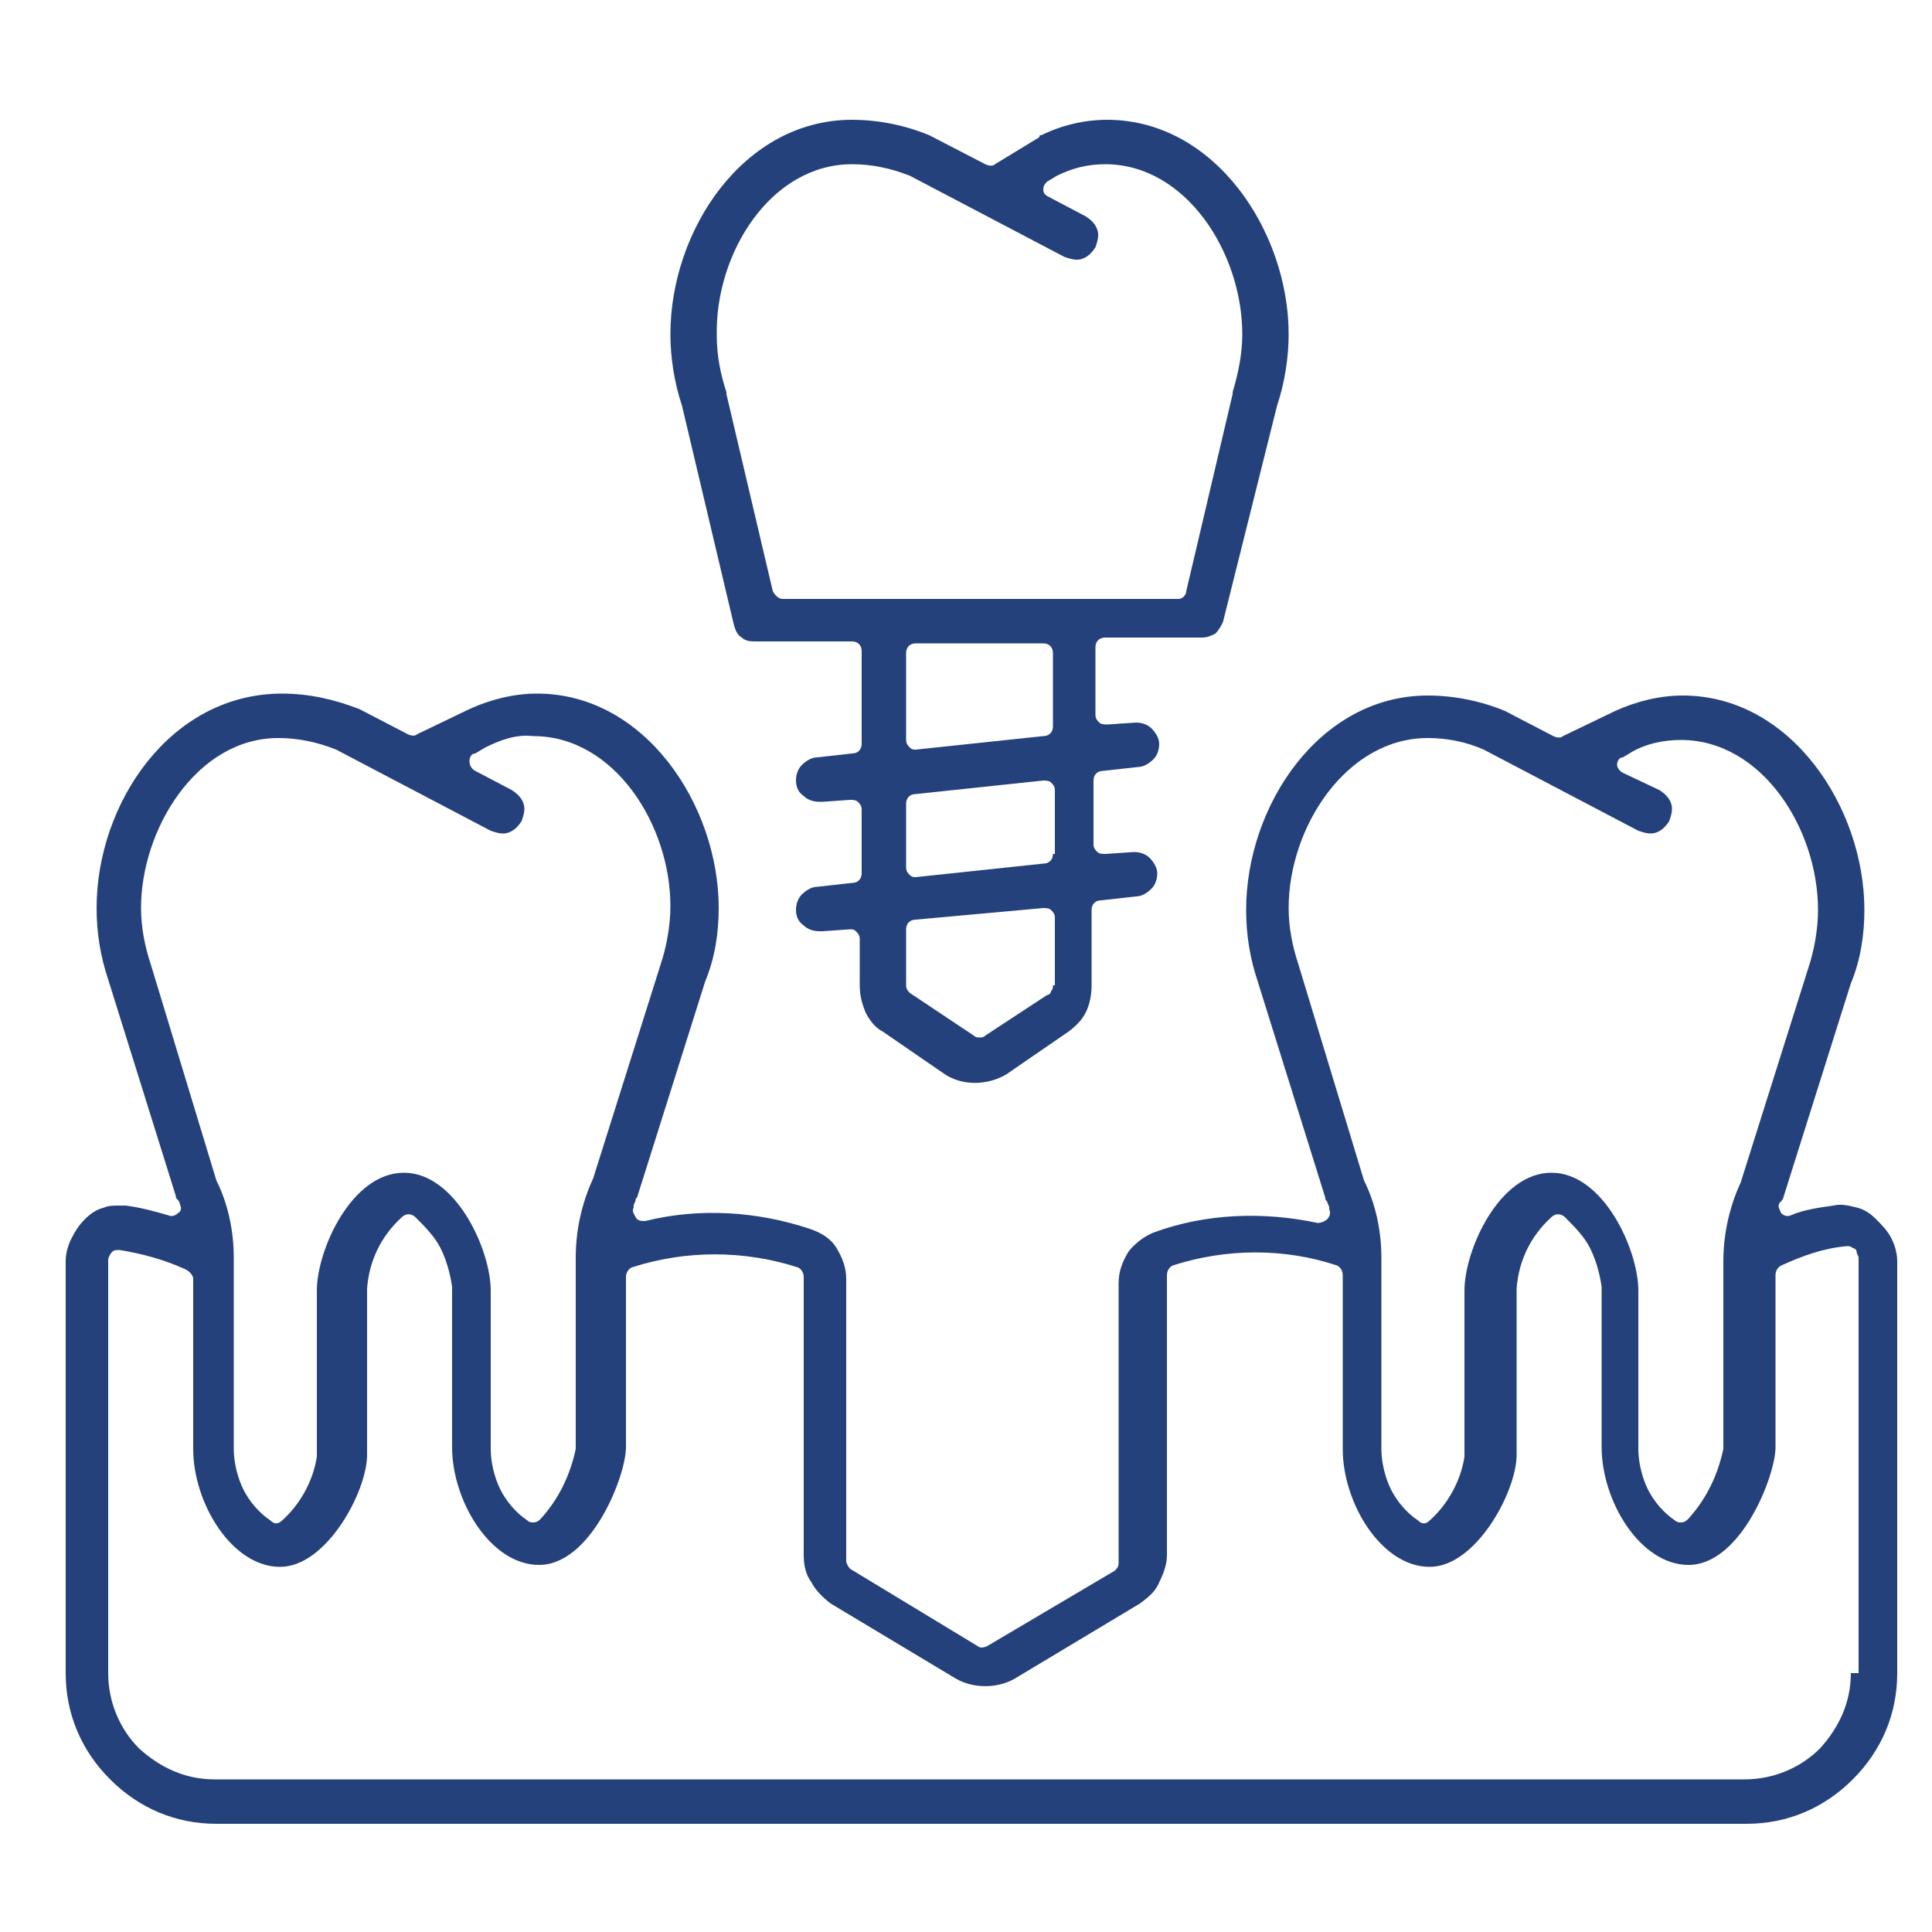
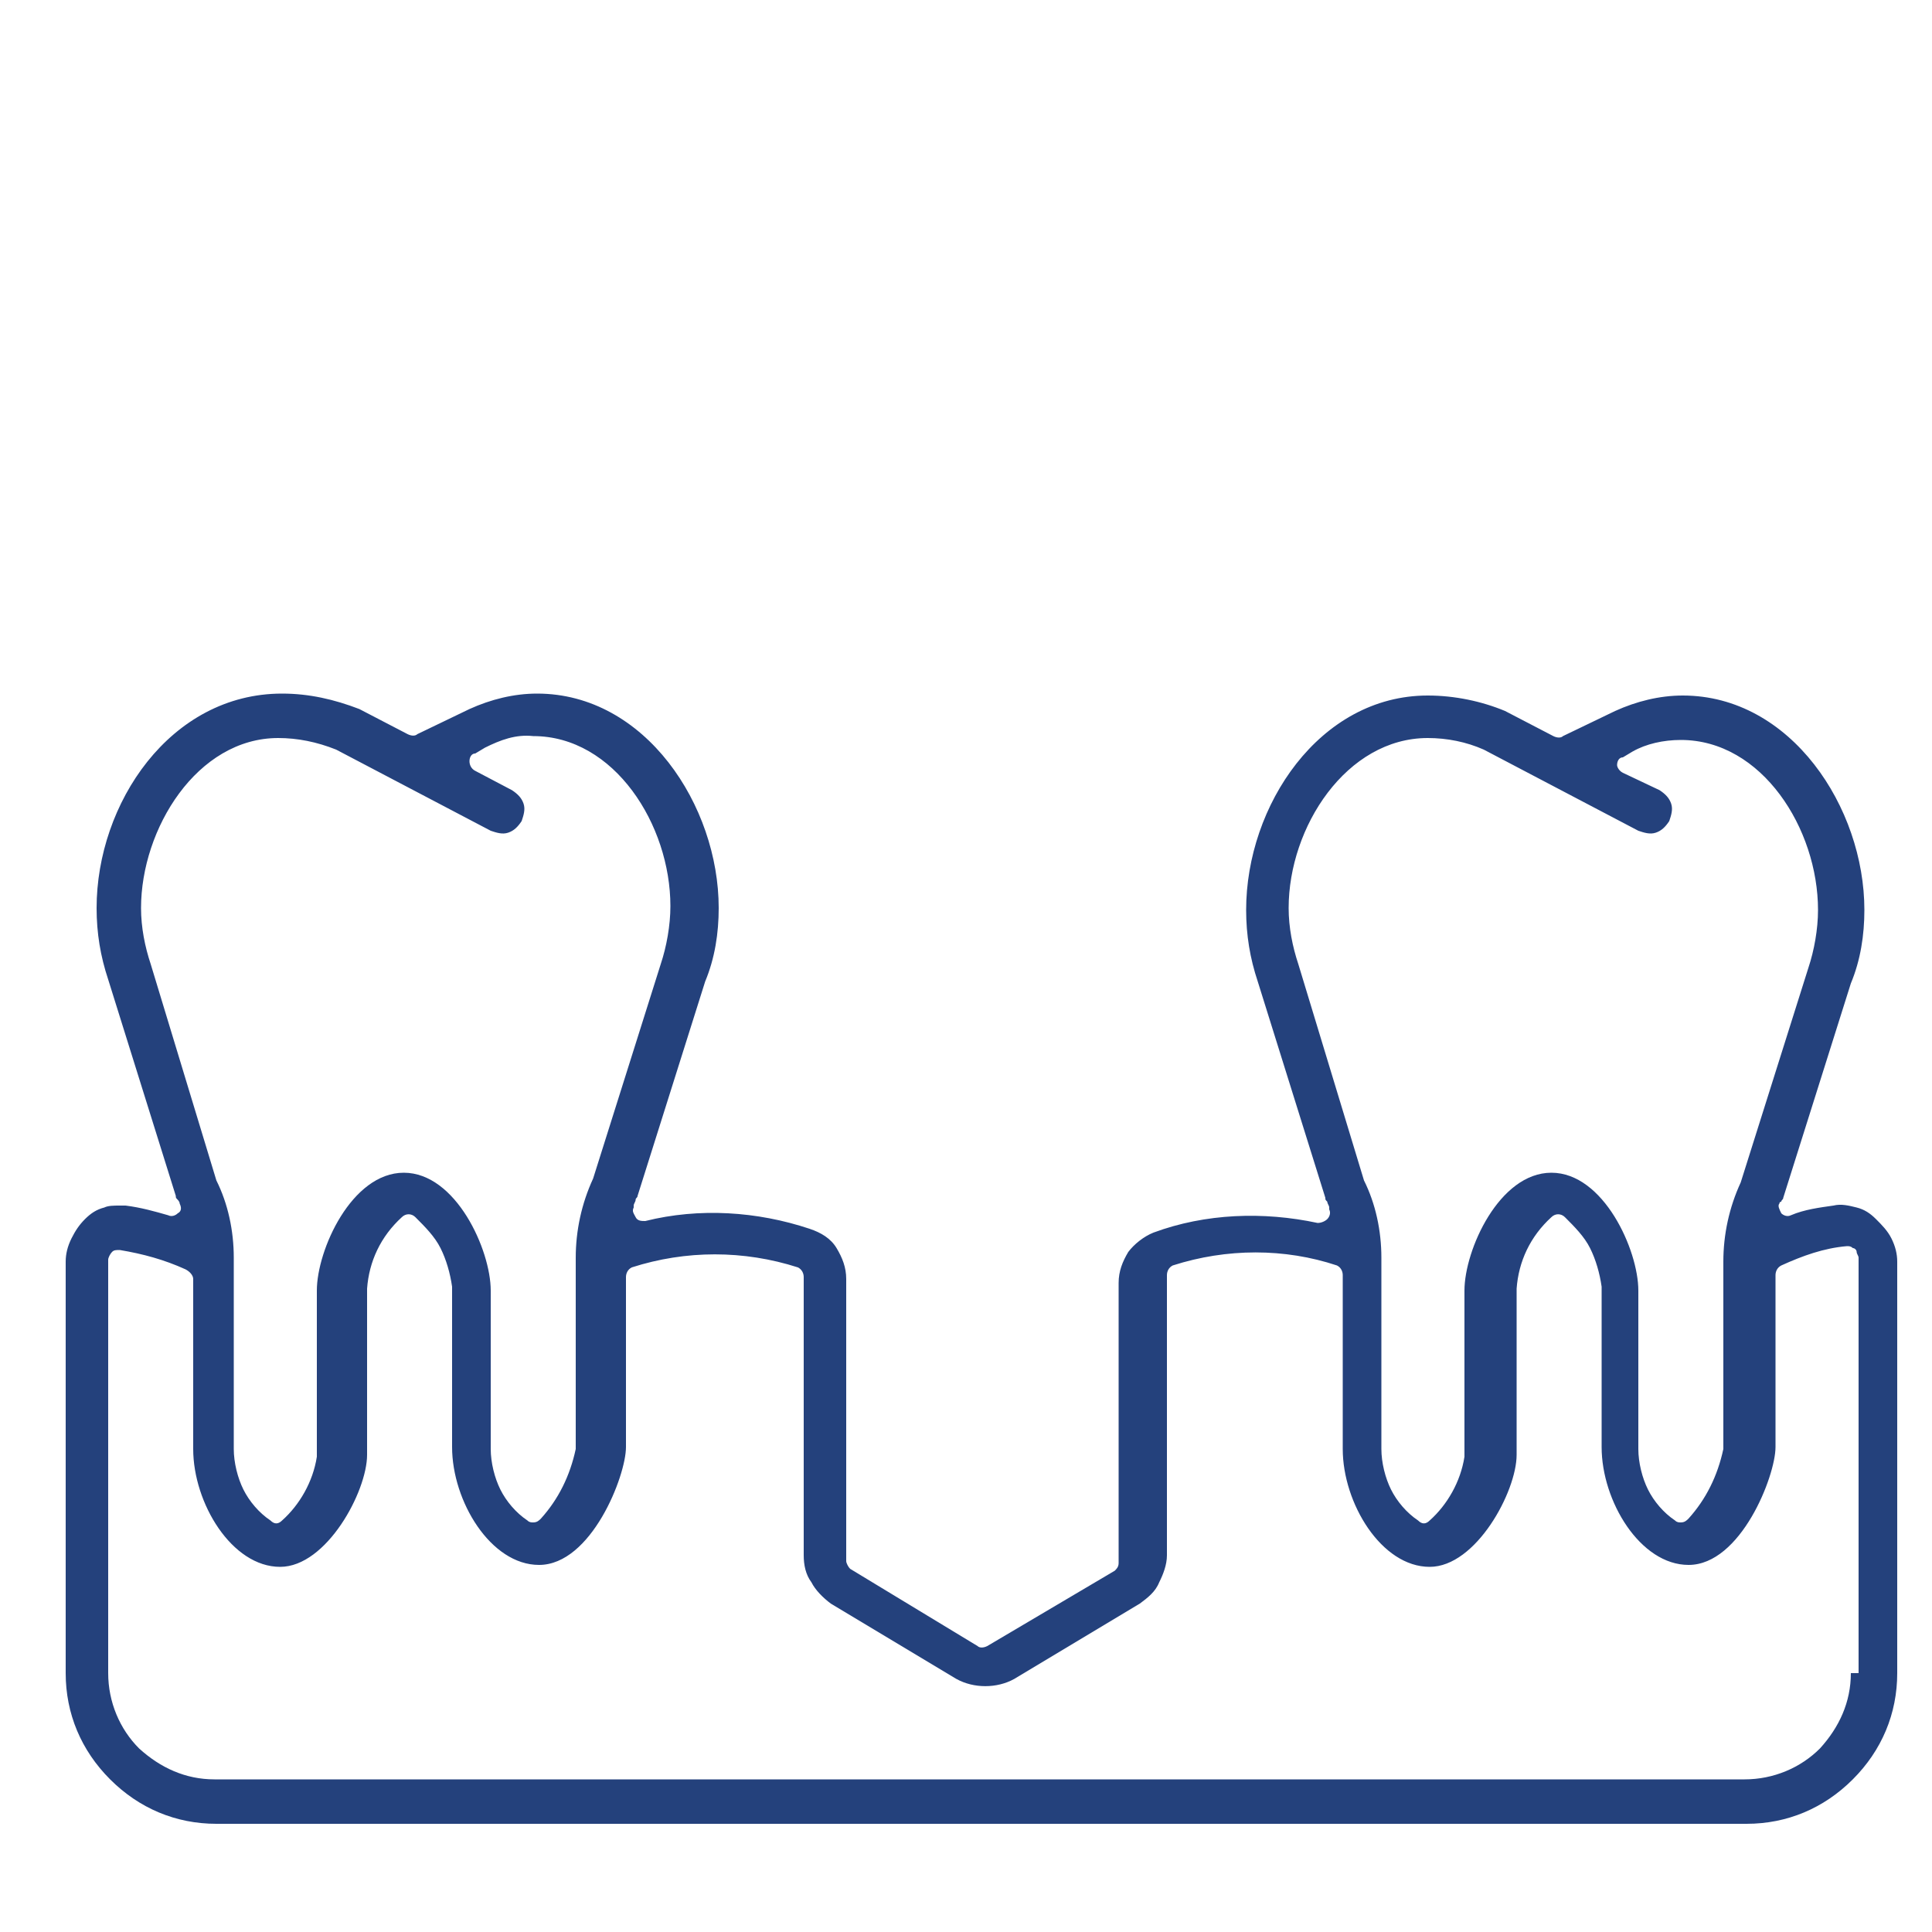
<svg xmlns="http://www.w3.org/2000/svg" version="1.1" id="Layer_1" x="0px" y="0px" viewBox="0 0 100 100" style="enable-background:new 0 0 100 100;" xml:space="preserve">
  <style type="text/css">
	.st0{fill:none;}
	.st1{fill:#24417C;}
</style>
-   <path class="st0" d="M92.5,75c0,1.7-2,7.1-5.5,7.1c-3.1,0-5.5-3.7-5.5-7.1v-8.3c0-0.5-0.2-1.1-0.4-1.6c-0.2-0.4-0.4-0.7-0.7-1  c-0.7,0.7-1.1,1.7-1.1,2.6l0,8.5c0,2.3-2.3,6.8-5.5,6.8c-3.1,0-5.5-3.7-5.5-7.1v-8.5c-2.3-0.7-4.9-0.7-7.2,0l0,14.1  c0,0.7-0.2,1.3-0.5,1.9c-0.3,0.6-0.8,1.1-1.4,1.4l-6.5,3.9c-1.2,0.7-2.8,0.7-4,0L42.2,84c-0.6-0.3-1.1-0.8-1.4-1.4s-0.5-1.2-0.5-1.9  V66.6c-2.4-0.7-4.9-0.7-7.3,0V75c0,1.7-2,7.1-5.5,7.1c-3.1,0-5.5-3.7-5.5-7.1v-8.3c0-0.5-0.2-1.1-0.4-1.6c-0.2-0.4-0.4-0.7-0.7-1  c-0.7,0.7-1.1,1.7-1.1,2.6l0,8.5c0,2.3-2.3,6.8-5.5,6.8C11.3,82.1,9,78.4,9,75v-8.5c-0.7-0.3-1.5-0.6-2.3-0.7l0,20.8  c0,1.2,0.5,2.3,1.3,3.1c0.8,0.8,2,1.3,3.1,1.3h79.2c1.2,0,2.3-0.5,3.1-1.3c0.8-0.8,1.3-2,1.3-3.1V65.8c-0.8,0.1-1.6,0.4-2.3,0.7V75z  " />
-   <path class="st1" d="M38,32.4c0.1,0.3,0.2,0.5,0.4,0.6c0.2,0.2,0.5,0.2,0.7,0.2h5c0.3,0,0.5,0.2,0.5,0.5v4.8c0,0.3-0.2,0.5-0.5,0.5  l-1.8,0.2c-0.3,0-0.6,0.2-0.8,0.4c-0.2,0.2-0.3,0.5-0.3,0.8c0,0.3,0.1,0.6,0.4,0.8c0.2,0.2,0.5,0.3,0.8,0.3l0.2,0l1.4-0.1  c0.1,0,0.3,0,0.4,0.1c0.1,0.1,0.2,0.2,0.2,0.4v3.3c0,0.3-0.2,0.5-0.5,0.5l-1.8,0.2c-0.3,0-0.6,0.2-0.8,0.4c-0.2,0.2-0.3,0.5-0.3,0.8  c0,0.3,0.1,0.6,0.4,0.8c0.2,0.2,0.5,0.3,0.8,0.3l0.2,0l1.4-0.1c0,0,0,0,0,0c0.1,0,0.2,0,0.3,0.1c0.1,0.1,0.2,0.2,0.2,0.4V51  c0,0.5,0.1,0.9,0.3,1.4c0.2,0.4,0.5,0.8,0.9,1l3.2,2.2c0.9,0.6,2.2,0.6,3.2,0l3.2-2.2c0.4-0.3,0.7-0.6,0.9-1  c0.2-0.4,0.3-0.9,0.3-1.4v-3.9c0-0.3,0.2-0.5,0.5-0.5l1.8-0.2c0.3,0,0.6-0.2,0.8-0.4c0.2-0.2,0.3-0.5,0.3-0.8c0-0.3-0.2-0.6-0.4-0.8  c-0.2-0.2-0.5-0.3-0.8-0.3l-1.5,0.1c-0.1,0-0.3,0-0.4-0.1c-0.1-0.1-0.2-0.2-0.2-0.4v-3.3c0-0.3,0.2-0.5,0.5-0.5l1.8-0.2  c0.3,0,0.6-0.2,0.8-0.4c0.2-0.2,0.3-0.5,0.3-0.8c0-0.3-0.2-0.6-0.4-0.8c-0.2-0.2-0.5-0.3-0.8-0.3l-1.5,0.1c-0.1,0-0.3,0-0.4-0.1  c-0.1-0.1-0.2-0.2-0.2-0.4v-3.5c0-0.3,0.2-0.5,0.5-0.5h5c0.3,0,0.5-0.1,0.7-0.2c0.2-0.2,0.3-0.4,0.4-0.6L66.1,21  c0.4-1.2,0.6-2.5,0.6-3.7c0-5.3-3.8-11.1-9.4-11.1c-1.2,0-2.4,0.3-3.4,0.8c-0.1,0-0.1,0-0.1,0.1l-2.3,1.4c-0.1,0.1-0.3,0.1-0.5,0  L48.1,7c-1.2-0.5-2.6-0.8-4-0.8c0,0,0,0,0,0c-5.6,0-9.4,5.7-9.4,11.1c0,1.2,0.2,2.5,0.6,3.7L38,32.4z M54.5,51c0,0.1,0,0.2-0.1,0.3  c0,0.1-0.1,0.2-0.2,0.2L51,53.6c-0.1,0.1-0.2,0.1-0.3,0.1c-0.1,0-0.2,0-0.3-0.1l-3.3-2.2c-0.1-0.1-0.2-0.2-0.2-0.4v-2.9  c0-0.3,0.2-0.5,0.5-0.5L54,47c0.1,0,0.3,0,0.4,0.1c0.1,0.1,0.2,0.2,0.2,0.4V51z M54.5,44.2c0,0.3-0.2,0.5-0.5,0.5l-6.6,0.7  c0,0,0,0,0,0c-0.1,0-0.2,0-0.3-0.1c-0.1-0.1-0.2-0.2-0.2-0.4v-3.3c0-0.3,0.2-0.5,0.5-0.5l6.6-0.7c0.1,0,0.3,0,0.4,0.1  c0.1,0.1,0.2,0.2,0.2,0.4V44.2z M54.5,37.6c0,0.3-0.2,0.5-0.5,0.5l-6.6,0.7c0,0,0,0,0,0c-0.1,0-0.2,0-0.3-0.1  c-0.1-0.1-0.2-0.2-0.2-0.4v-4.5c0-0.3,0.2-0.5,0.5-0.5H54c0.3,0,0.5,0.2,0.5,0.5V37.6z M44.1,8.5c1,0,2,0.2,3,0.6l8,4.2  c0.3,0.1,0.6,0.2,0.9,0.1c0.3-0.1,0.5-0.3,0.7-0.6c0.1-0.3,0.2-0.6,0.1-0.9c-0.1-0.3-0.3-0.5-0.6-0.7l-1.9-1  c-0.2-0.1-0.3-0.2-0.3-0.4c0-0.2,0.1-0.3,0.2-0.4l0.5-0.3c0.8-0.4,1.6-0.6,2.5-0.6c4.2,0,7.1,4.6,7.1,8.8c0,1-0.2,2-0.5,3  c0,0,0,0.1,0,0.1l-2.4,10.2C61.4,30.8,61.2,31,61,31H40.5c-0.2,0-0.4-0.2-0.5-0.4l-2.4-10.2c0,0,0-0.1,0-0.1  c-0.3-0.9-0.5-1.9-0.5-2.9C37,13.1,39.9,8.5,44.1,8.5z" />
  <path class="st1" d="M97.1,63.1C97.1,63.1,97.1,63.1,97.1,63.1c-0.3-0.3-0.6-0.5-1-0.6c-0.4-0.1-0.8-0.2-1.2-0.1  c-0.7,0.1-1.5,0.2-2.2,0.5c-0.2,0.1-0.4,0-0.5-0.1c-0.1-0.2-0.2-0.4-0.1-0.5c0,0,0-0.1,0.1-0.1c0-0.1,0.1-0.1,0.1-0.2l3.5-11.1  c0.5-1.2,0.7-2.5,0.7-3.8c0-5.3-3.8-11.1-9.4-11.1c-1.2,0-2.4,0.3-3.5,0.8l-2.7,1.3c-0.1,0.1-0.3,0.1-0.5,0l-2.5-1.3  c-1.2-0.5-2.6-0.8-4-0.8c0,0,0,0,0,0c-5.6,0-9.4,5.7-9.4,11.1c0,1.3,0.2,2.5,0.6,3.7l3.5,11.2c0,0.1,0,0.1,0.1,0.2  c0,0.1,0.1,0.2,0.1,0.3c0,0,0,0.1,0,0.1c0.1,0.2,0,0.4-0.1,0.5c-0.1,0.1-0.3,0.2-0.5,0.2c-2.8-0.6-5.8-0.5-8.5,0.5  c-0.5,0.2-1,0.6-1.3,1c-0.3,0.5-0.5,1-0.5,1.6l0,14.5c0,0.2-0.1,0.3-0.2,0.4l-6.6,3.9c-0.2,0.1-0.4,0.1-0.5,0l-6.6-4  c-0.1-0.1-0.2-0.3-0.2-0.4V66.2c0-0.6-0.2-1.1-0.5-1.6c-0.3-0.5-0.8-0.8-1.4-1c-2.7-0.9-5.7-1.1-8.5-0.4c-0.2,0-0.4,0-0.5-0.2  s-0.2-0.3-0.1-0.5c0,0,0-0.1,0-0.1c0-0.1,0.1-0.2,0.1-0.3c0-0.1,0.1-0.1,0.1-0.2l3.5-11.1c0.5-1.2,0.7-2.5,0.7-3.8  c0-5.3-3.8-11.1-9.4-11.1c-1.2,0-2.4,0.3-3.5,0.8l-2.7,1.3c-0.1,0.1-0.3,0.1-0.5,0l-2.5-1.3c-1.3-0.5-2.6-0.8-4-0.8  C8.8,35.9,5,41.6,5,47c0,1.3,0.2,2.5,0.6,3.7l3.5,11.2c0,0.1,0,0.1,0.1,0.2c0,0,0.1,0.1,0.1,0.2c0.1,0.2,0.1,0.4-0.1,0.5  c-0.1,0.1-0.3,0.2-0.5,0.1c-0.7-0.2-1.4-0.4-2.2-0.5c-0.1,0-0.2,0-0.3,0c-0.3,0-0.6,0-0.8,0.1c-0.4,0.1-0.7,0.3-1,0.6  c-0.3,0.3-0.5,0.6-0.7,1c-0.2,0.4-0.3,0.8-0.3,1.2v21.3c0,2.1,0.8,4,2.3,5.5c1.5,1.5,3.4,2.3,5.5,2.3h79.2c2.1,0,4-0.8,5.5-2.3  c1.5-1.5,2.3-3.4,2.3-5.5V65.3c0-0.4-0.1-0.8-0.3-1.2C97.7,63.7,97.4,63.4,97.1,63.1z M67.2,49.9C66.9,49,66.7,48,66.7,47  c0-4.2,3-8.8,7.2-8.8c1,0,2,0.2,2.9,0.6l8,4.2c0.3,0.1,0.6,0.2,0.9,0.1c0.3-0.1,0.5-0.3,0.7-0.6c0.1-0.3,0.2-0.6,0.1-0.9  c-0.1-0.3-0.3-0.5-0.6-0.7L84,40c-0.2-0.1-0.3-0.3-0.3-0.4c0-0.2,0.1-0.4,0.3-0.4l0.5-0.3c0.7-0.4,1.6-0.6,2.5-0.6c0,0,0,0,0,0  c4.2,0,7.1,4.6,7.1,8.8c0,1-0.2,2.1-0.5,3l-3.5,11.1c-0.6,1.3-0.9,2.7-0.9,4.1V75c-0.3,1.4-0.9,2.6-1.8,3.6  c-0.1,0.1-0.2,0.2-0.4,0.2c-0.1,0-0.2,0-0.3-0.1c-0.6-0.4-1.1-1-1.4-1.6c-0.3-0.6-0.5-1.4-0.5-2.1v-8.2c0-2.1-1.8-6.1-4.5-6.1  s-4.5,4-4.5,6.1v8.6c-0.2,1.3-0.9,2.5-1.8,3.3c-0.2,0.2-0.4,0.2-0.6,0c-0.6-0.4-1.1-1-1.4-1.6c-0.3-0.6-0.5-1.4-0.5-2.1v-9.9  c0-1.4-0.3-2.8-0.9-4L67.2,49.9z M7.8,49.9C7.5,49,7.3,48,7.3,47c0-4.1,2.9-8.8,7.1-8.8c1,0,2,0.2,3,0.6l8,4.2  c0.3,0.1,0.6,0.2,0.9,0.1c0.3-0.1,0.5-0.3,0.7-0.6c0.1-0.3,0.2-0.6,0.1-0.9c-0.1-0.3-0.3-0.5-0.6-0.7l-1.9-1  c-0.2-0.1-0.3-0.3-0.3-0.5c0-0.2,0.1-0.4,0.3-0.4l0.5-0.3c0.8-0.4,1.6-0.7,2.5-0.6c4.2,0,7.1,4.6,7.1,8.8c0,1-0.2,2.1-0.5,3  l-3.5,11.1c-0.6,1.3-0.9,2.7-0.9,4.1V75c-0.3,1.4-0.9,2.6-1.8,3.6c-0.1,0.1-0.2,0.2-0.4,0.2c-0.1,0-0.2,0-0.3-0.1  c-0.6-0.4-1.1-1-1.4-1.6c-0.3-0.6-0.5-1.4-0.5-2.1v-8.2c0-2.1-1.8-6.1-4.5-6.1s-4.5,4-4.5,6.1v8.6c-0.2,1.3-0.9,2.5-1.8,3.3  c-0.2,0.2-0.4,0.2-0.6,0c-0.6-0.4-1.1-1-1.4-1.6c-0.3-0.6-0.5-1.4-0.5-2.1l0-9.9c0-1.4-0.3-2.8-0.9-4L7.8,49.9z M95.8,86.6  c0,1.5-0.6,2.8-1.6,3.9c-1,1-2.4,1.6-3.9,1.6H11.1c-1.5,0-2.8-0.6-3.9-1.6c-1-1-1.6-2.4-1.6-3.9l0-21.4c0-0.1,0.1-0.3,0.2-0.4  c0.1-0.1,0.2-0.1,0.4-0.1c1.2,0.2,2.3,0.5,3.4,1C9.8,65.8,10,66,10,66.2V75c0,2.8,2,6.1,4.5,6.1c2.4,0,4.5-3.9,4.5-5.8v-8.6  c0.1-1.4,0.7-2.7,1.8-3.7c0.2-0.2,0.5-0.2,0.7,0c0.5,0.5,1,1,1.3,1.6c0.3,0.6,0.5,1.3,0.6,2l0,8.3c0,2.8,2,6.1,4.5,6.1  c2.7,0,4.5-4.6,4.5-6.1v-8.8c0-0.2,0.1-0.4,0.3-0.5c2.8-0.9,5.8-0.9,8.6,0c0.2,0.1,0.3,0.3,0.3,0.5v14.4c0,0.5,0.1,1,0.4,1.4  c0.2,0.4,0.6,0.8,1,1.1l6.5,3.9c0.9,0.5,2.1,0.5,3,0l6.5-3.9c0.4-0.3,0.8-0.6,1-1.1c0.2-0.4,0.4-0.9,0.4-1.4l0-14.5  c0-0.2,0.1-0.4,0.3-0.5c2.8-0.9,5.8-0.9,8.5,0c0.2,0.1,0.3,0.3,0.3,0.5V75c0,2.8,2,6.1,4.5,6.1c2.4,0,4.5-3.9,4.5-5.8v-8.6  c0.1-1.4,0.7-2.7,1.8-3.7c0.2-0.2,0.5-0.2,0.7,0c0.5,0.5,1,1,1.3,1.6c0.3,0.6,0.5,1.3,0.6,2l0,8.3c0,2.8,2,6.1,4.5,6.1  c2.7,0,4.5-4.6,4.5-6.1v-8.9c0-0.2,0.1-0.4,0.3-0.5c1.1-0.5,2.2-0.9,3.4-1c0.1,0,0.2,0,0.3,0.1c0.1,0,0.2,0.1,0.2,0.2  c0,0.1,0.1,0.2,0.1,0.3V86.6z" />
</svg>